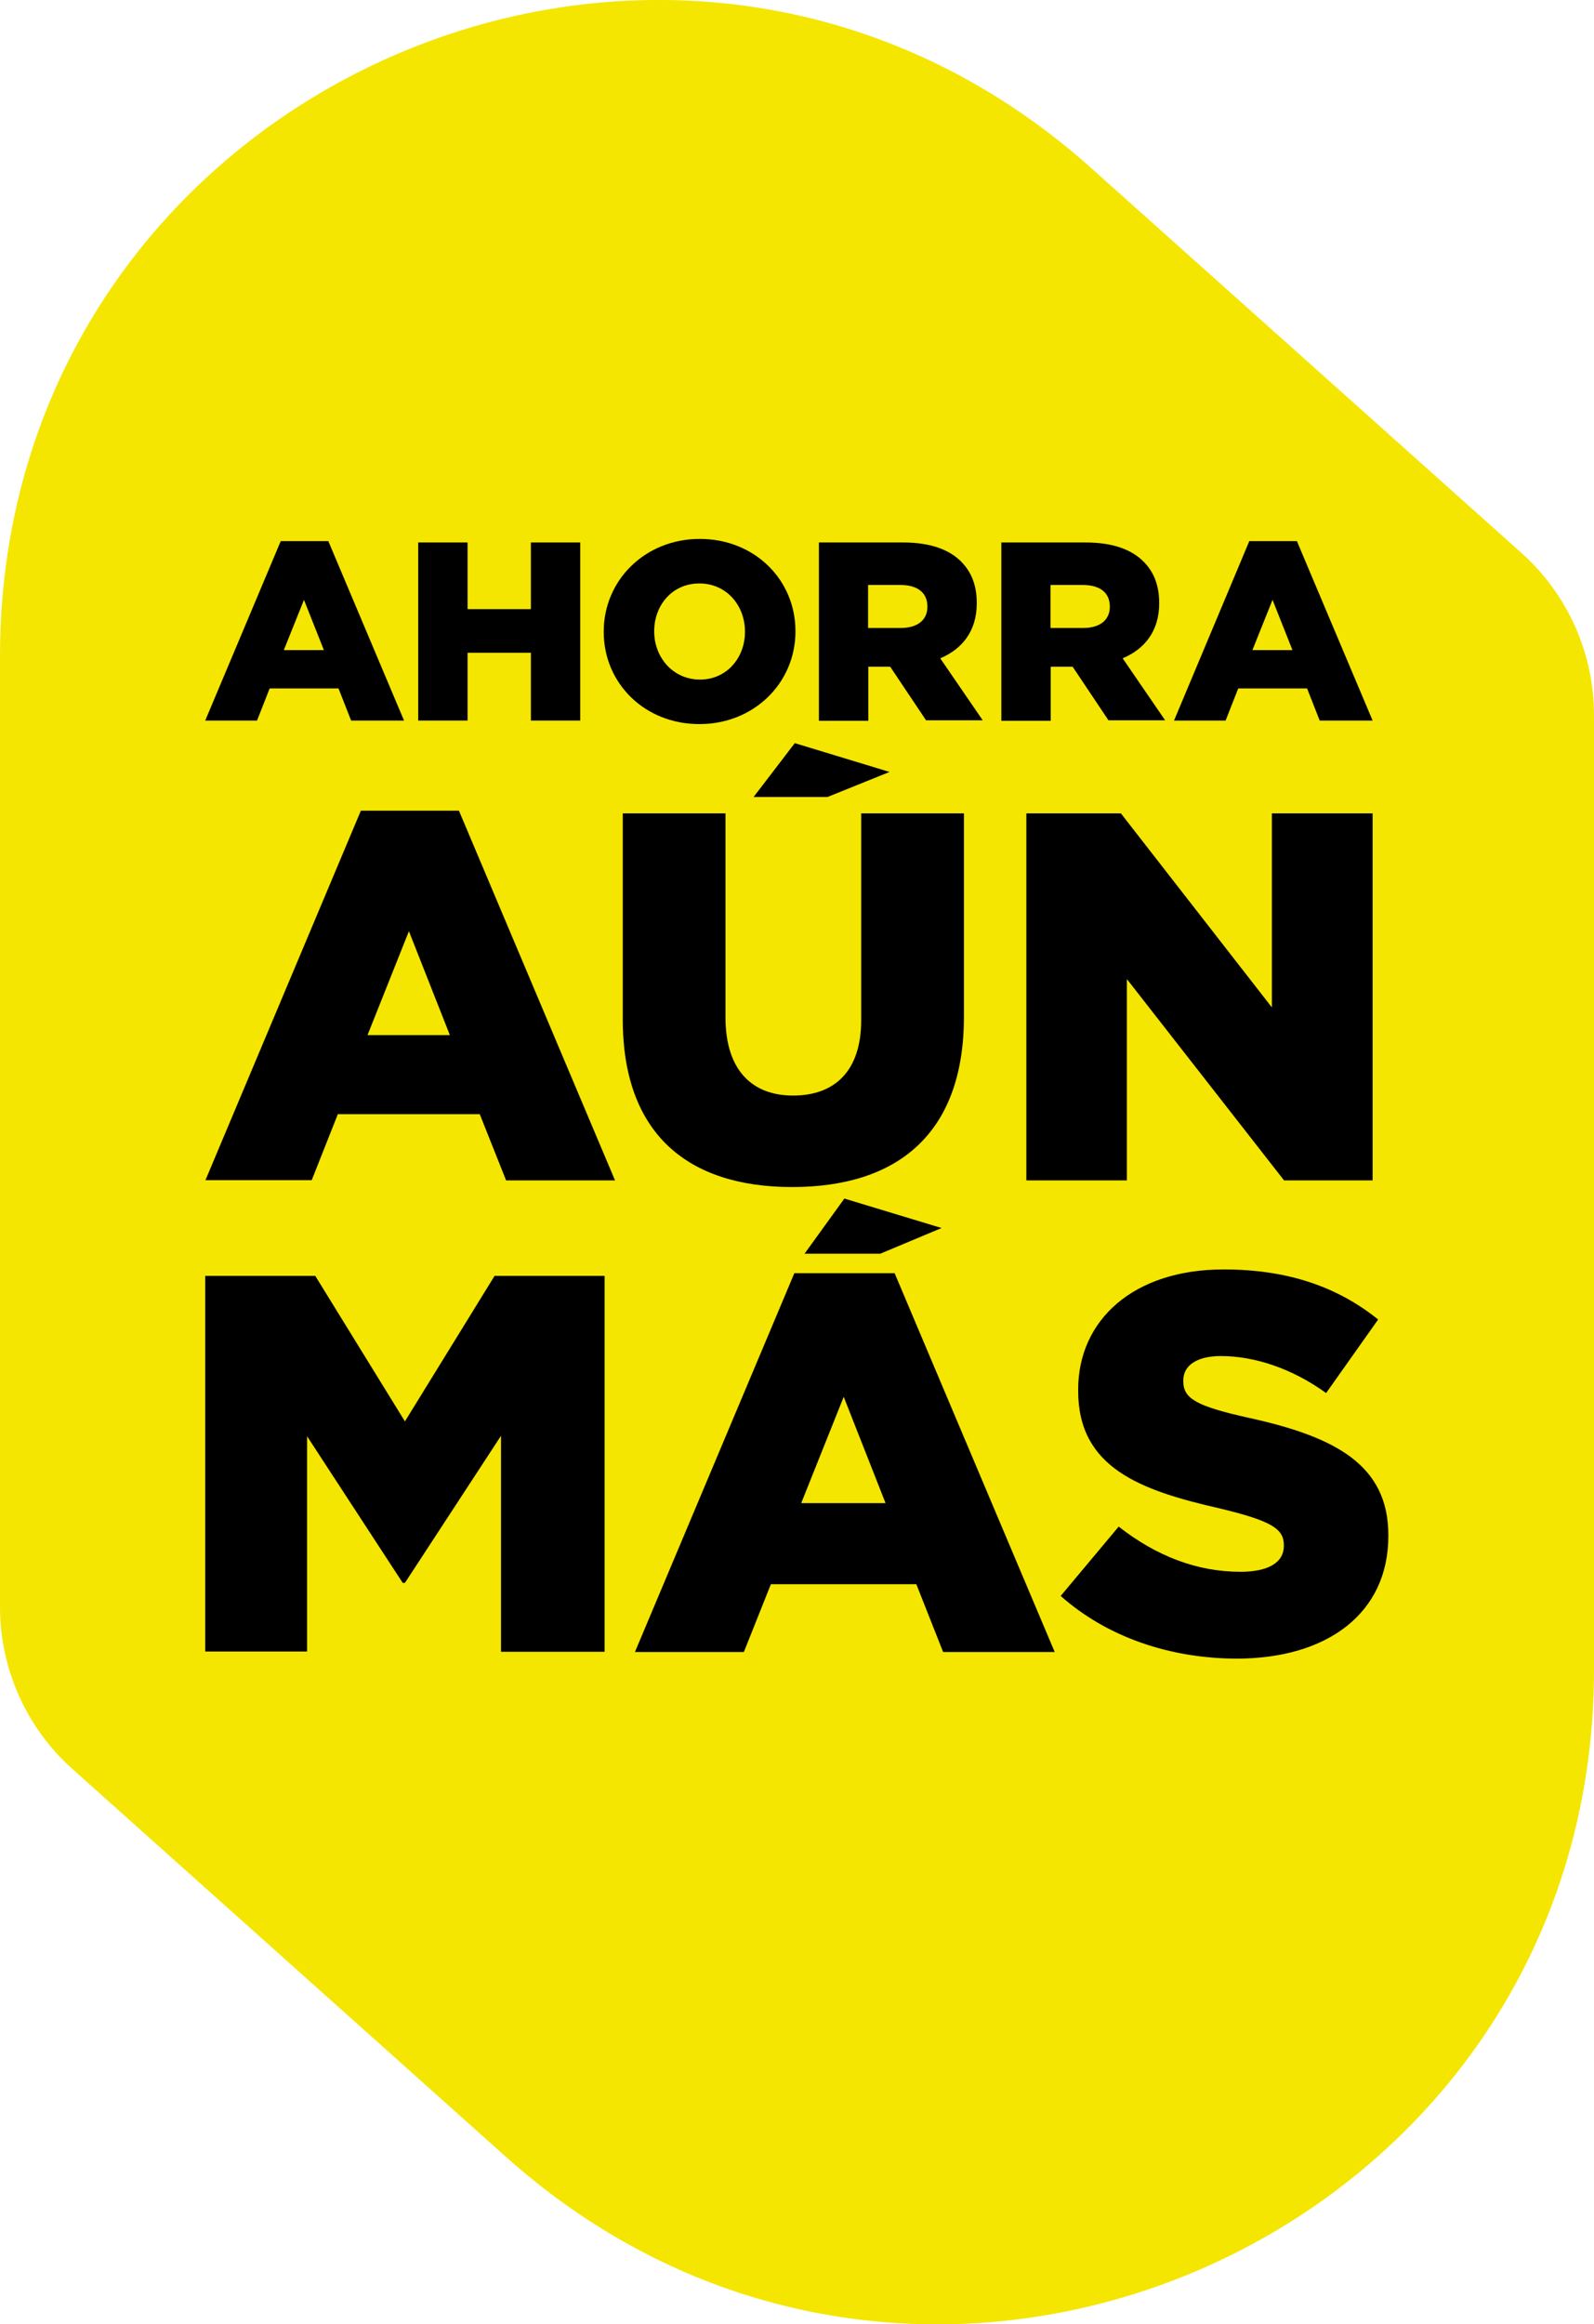
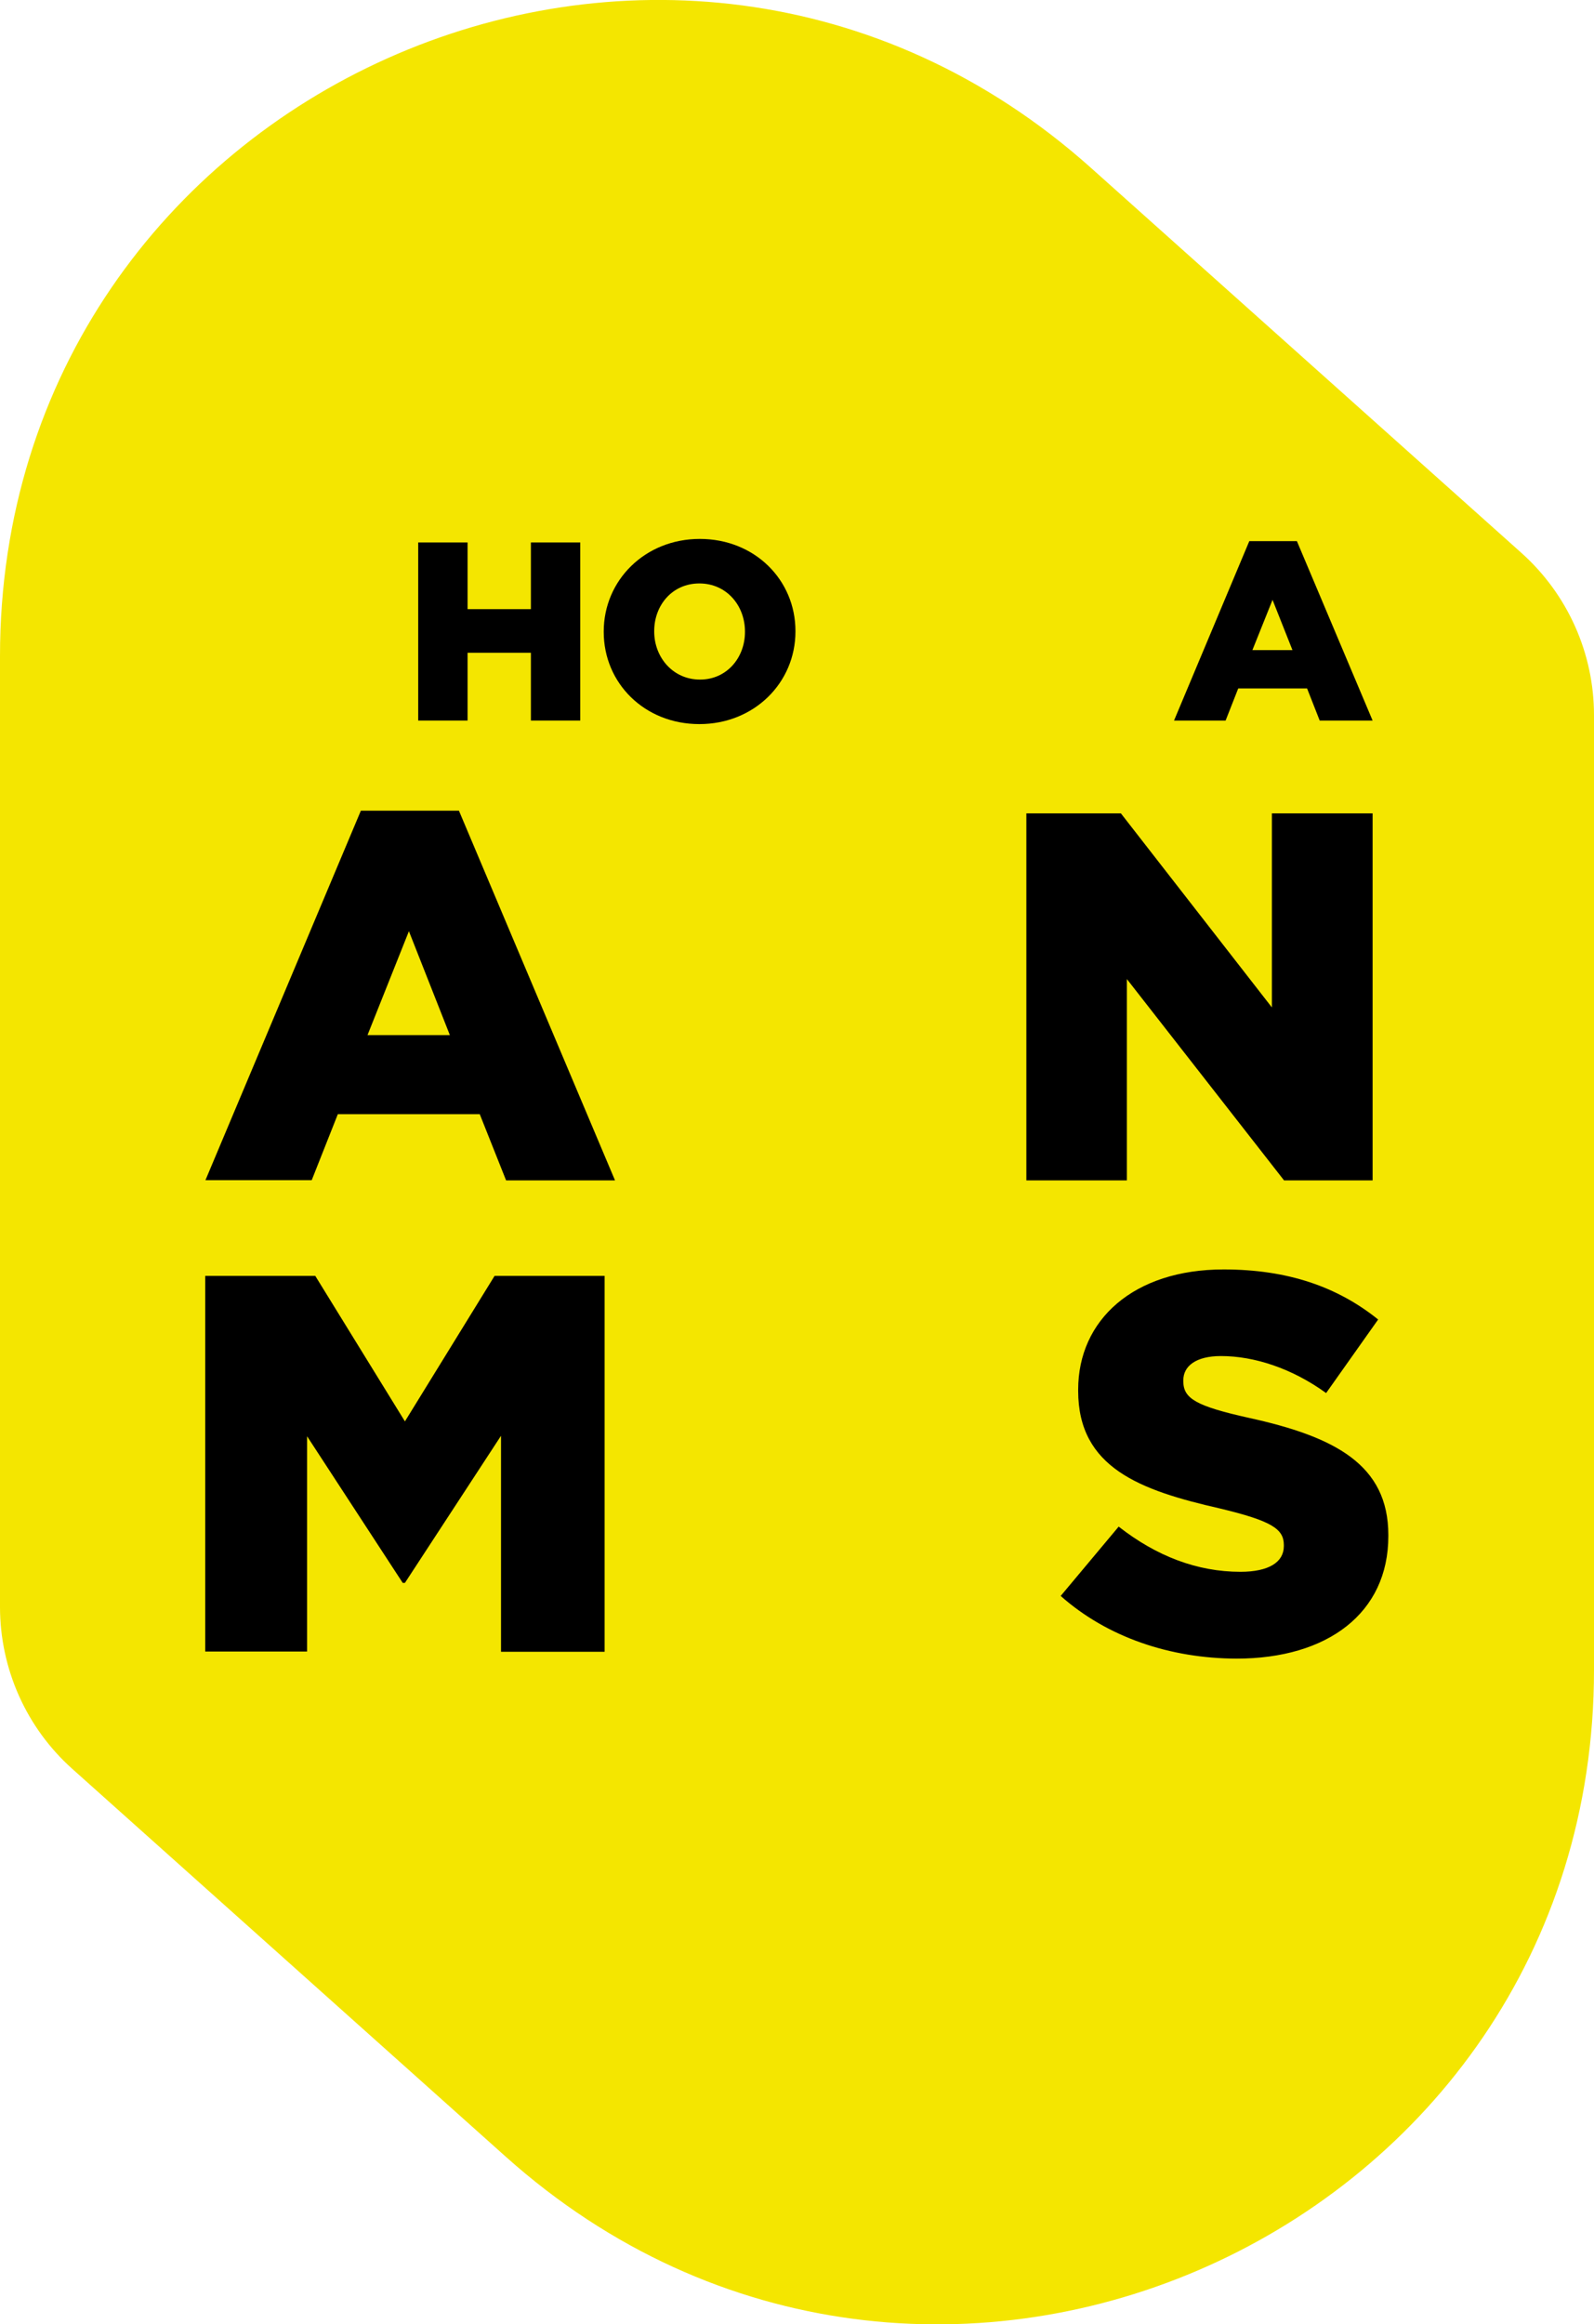
<svg xmlns="http://www.w3.org/2000/svg" version="1.1" id="Layer_2" x="0px" y="0px" viewBox="0 0 720 1049.3" style="enable-background:new 0 0 720 1049.3;" xml:space="preserve">
  <style type="text/css">
	.st0{fill:none;}
	.st1{fill:#F4E600;}
</style>
  <path class="st1" d="M32.8,798.7l195.7,175c190,169.9,491.5,35,491.5-219.9V322.9c0-28-11.9-54.6-32.8-73.3L492.8,75.8  C302.3-94.5,0,40.7,0,296.3v429.1C0,753.4,11.9,780.1,32.8,798.7z" />
  <g>
    <g>
-       <path d="M126.8,244.3h21.5l34.2,81h-23.9l-5.7-14.5h-31.1l-5.7,14.5H92.7L126.8,244.3z M146.3,293.5l-9-22.7l-9.1,22.7H146.3z" />
      <path d="M188.9,244.9h22.3V275h28.6v-30.1h22.3v80.4h-22.3v-30.6h-28.6v30.6h-22.3V244.9z" />
      <path d="M272.7,285.3v-0.2c0-23.1,18.6-41.8,43.4-41.8c24.8,0,43.2,18.5,43.2,41.6v0.2c0,23.1-18.6,41.8-43.4,41.8    C291.1,326.9,272.7,308.4,272.7,285.3z M336.5,285.3v-0.2c0-11.7-8.3-21.7-20.6-21.7c-12.3,0-20.4,9.9-20.4,21.5v0.2    c0,11.6,8.4,21.7,20.7,21.7C328.3,306.8,336.5,296.9,336.5,285.3z" />
-       <path d="M369.9,244.9h38c12.3,0,20.8,3.2,26.2,8.6c4.7,4.7,7.1,10.8,7.1,18.7v0.2c0,12.4-6.5,20.6-16.5,24.8l19.2,28h-25.6    L402.1,301h-9.9v24.4h-22.3V244.9z M407,283.5c7.5,0,11.9-3.7,11.9-9.5v-0.2c0-6.4-4.7-9.7-12.1-9.7h-14.7v19.4H407z" />
-       <path d="M452.3,244.9h38c12.3,0,20.8,3.2,26.2,8.6c4.7,4.7,7.1,10.8,7.1,18.7v0.2c0,12.4-6.5,20.6-16.5,24.8l19.2,28h-25.6    L484.5,301h-9.9v24.4h-22.3V244.9z M489.4,283.5c7.5,0,11.9-3.7,11.9-9.5v-0.2c0-6.4-4.7-9.7-12.1-9.7h-14.7v19.4H489.4z" />
      <path d="M564.3,244.3h21.5l34.2,81h-23.9l-5.7-14.5h-31.1l-5.7,14.5h-23.3L564.3,244.3z M583.8,293.5l-9-22.7l-9.1,22.7H583.8z" />
    </g>
    <g>
      <path d="M163,366h44.3l70.5,166.9h-49.2L216.7,503h-64.1l-11.8,29.8h-48L163,366z M203.2,467.3l-18.5-46.9L166,467.3H203.2z" />
-       <path d="M281.3,460.2v-93h46.4v92.1c0,23.9,12.1,35.3,30.5,35.3c18.7,0,30.8-10.9,30.8-34.1v-93.3h46.4V459    c0,53.3-30.5,76.9-77.6,76.9C310.8,535.9,281.3,512,281.3,460.2z M359,335.5l42.8,13l-28,11.3h-33.4L359,335.5z" />
      <path d="M463.5,367.2h42.8l68.2,87.6v-87.6H620v165.7h-40L509,442v90.9h-45.4V367.2z" />
    </g>
    <g>
      <path d="M92.7,576h49.7l40.5,65.7l40.5-65.7h49.7v169.7h-46.8v-97.5l-43.4,66.4h-1l-43.2-66.2v97.2H92.7V576z" />
-       <path d="M358.8,574.8h45.3l72.3,171H426l-12.1-30.6h-65.7L336,745.8h-49.2L358.8,574.8z M400,678.6l-18.9-48l-19.2,48H400z     M381.4,541.1l43.9,13.3L397.6,566h-34.2L381.4,541.1z" />
      <path d="M479.1,720.5l26.2-31.3c17,13.3,35.4,20.4,55,20.4c12.9,0,19.6-4.4,19.6-11.6v-0.5c0-7.3-5.6-10.9-28.9-16.5    c-36.1-8.2-64-18.4-64-53.1v-0.5c0-31.5,25-54.3,65.7-54.3c28.9,0,51.4,7.8,69.8,22.6l-23.5,33.2c-15.5-11.2-32.5-16.7-47.5-16.7    c-11.4,0-17,4.6-17,10.9v0.5c0,7.8,5.8,11.2,29.6,16.5c38.8,8.5,63,21.1,63,52.9v0.5c0,34.7-27.4,55.3-68.6,55.3    C528.6,748.7,500.2,739.2,479.1,720.5z" />
    </g>
  </g>
</svg>